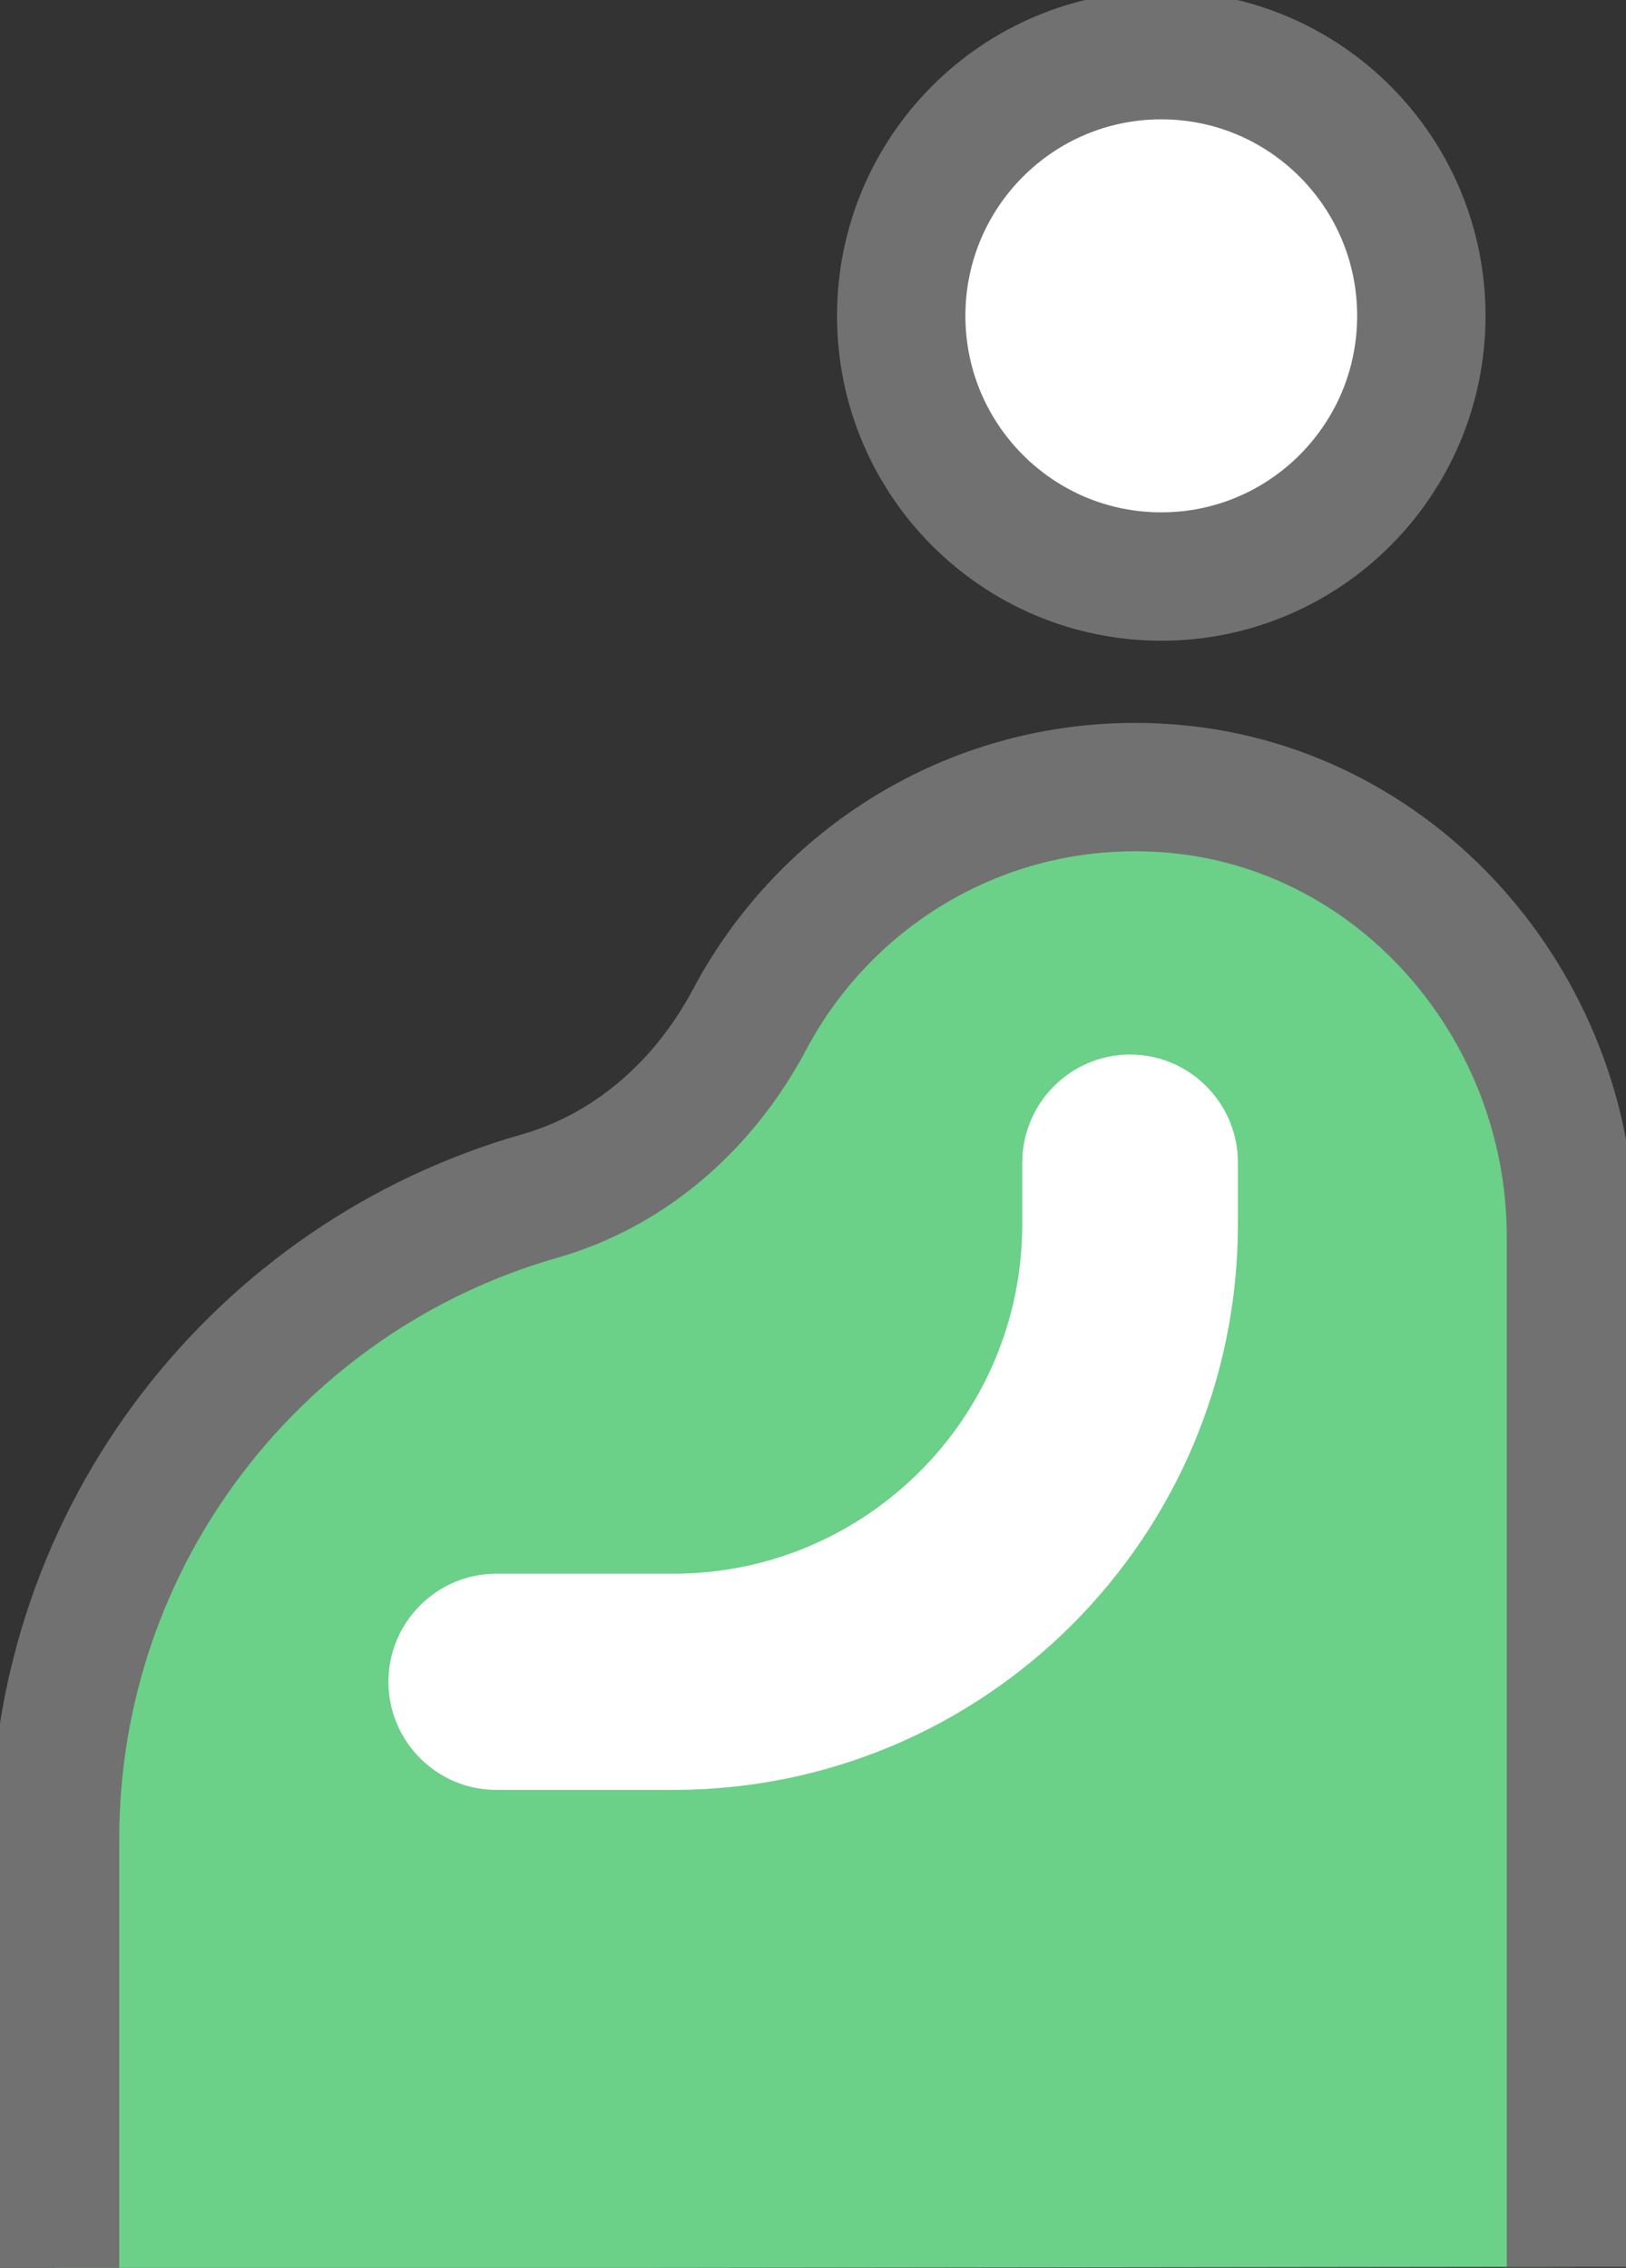
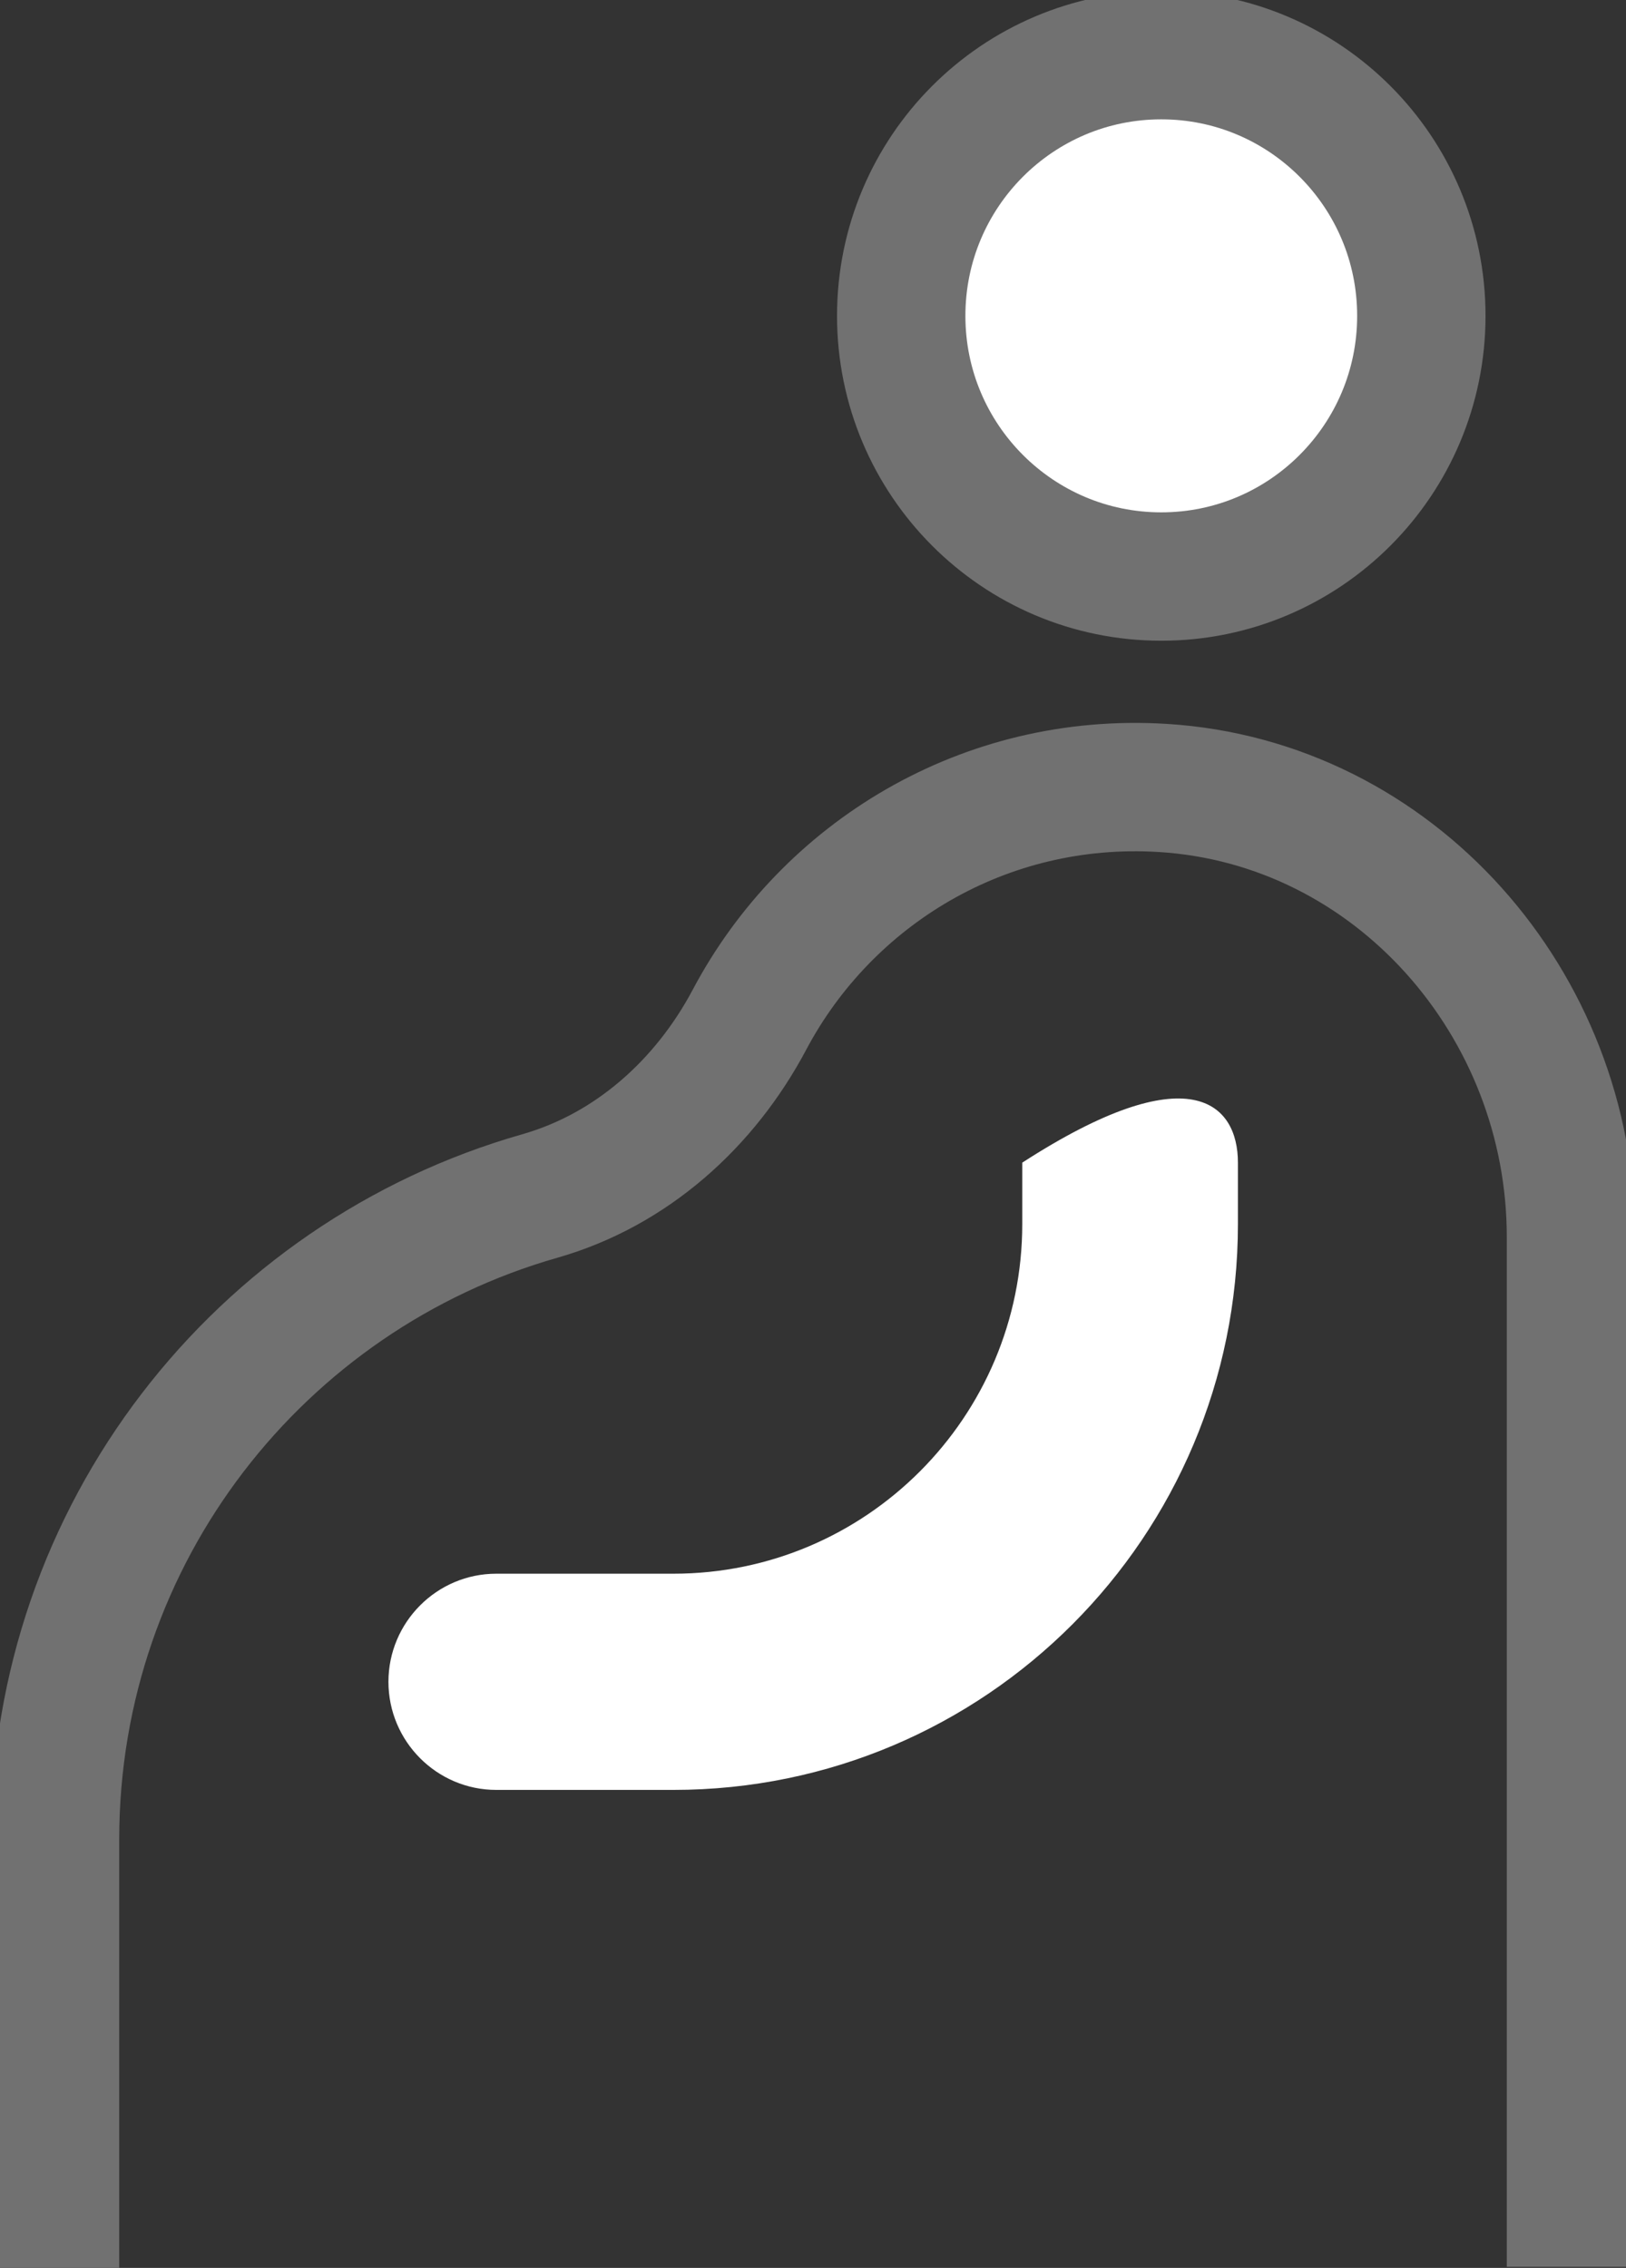
<svg xmlns="http://www.w3.org/2000/svg" width="76" height="106" viewBox="0 0 76 106" fill="none">
  <rect x="0" y="0" width="76" height="106" fill="#333333" stroke="none" />
  <g clip-path="url(#clip0_1758_507)">
-     <path d="M73.428 105.948V57.812C73.428 46.933 65.182 37.498 54.347 36.828C45.998 36.312 38.66 40.832 35.043 47.638C32.951 51.59 29.505 54.684 25.219 55.904C12.155 59.633 2.572 71.663 2.572 85.978V106.034" fill="#6BD088" />
    <path d="M73.428 105.948V57.812C73.428 46.933 65.182 37.498 54.347 36.828C45.998 36.312 38.66 40.832 35.043 47.638C32.951 51.59 29.505 54.684 25.219 55.904C12.155 59.633 2.572 71.663 2.572 85.978V106.034" stroke="#717171" stroke-width="6" stroke-miterlimit="10" />
    <path d="M54.278 26.947C60.992 26.947 66.434 21.492 66.434 14.763C66.434 8.033 60.992 2.578 54.278 2.578C47.565 2.578 42.123 8.033 42.123 14.763C42.123 21.492 47.565 26.947 54.278 26.947Z" fill="white" stroke="#717171" stroke-width="6" stroke-miterlimit="10" stroke-linecap="round" />
-     <path d="M31.459 83.659H23.196C20.419 83.659 18.156 81.391 18.156 78.606C18.156 75.823 20.419 73.554 23.196 73.554H31.477C40.477 73.554 47.781 66.233 47.781 57.211V54.341C47.781 51.557 50.044 49.288 52.821 49.288C55.599 49.288 57.861 51.557 57.861 54.341V57.211C57.861 71.818 46.049 83.659 31.477 83.659H31.459Z" fill="white" />
+     <path d="M31.459 83.659H23.196C20.419 83.659 18.156 81.391 18.156 78.606C18.156 75.823 20.419 73.554 23.196 73.554H31.477C40.477 73.554 47.781 66.233 47.781 57.211V54.341C55.599 49.288 57.861 51.557 57.861 54.341V57.211C57.861 71.818 46.049 83.659 31.477 83.659H31.459Z" fill="white" />
  </g>
  <defs>
    <clipPath id="clip0_1758_507">
      <rect width="76" height="106" fill="white" />
    </clipPath>
  </defs>
</svg>